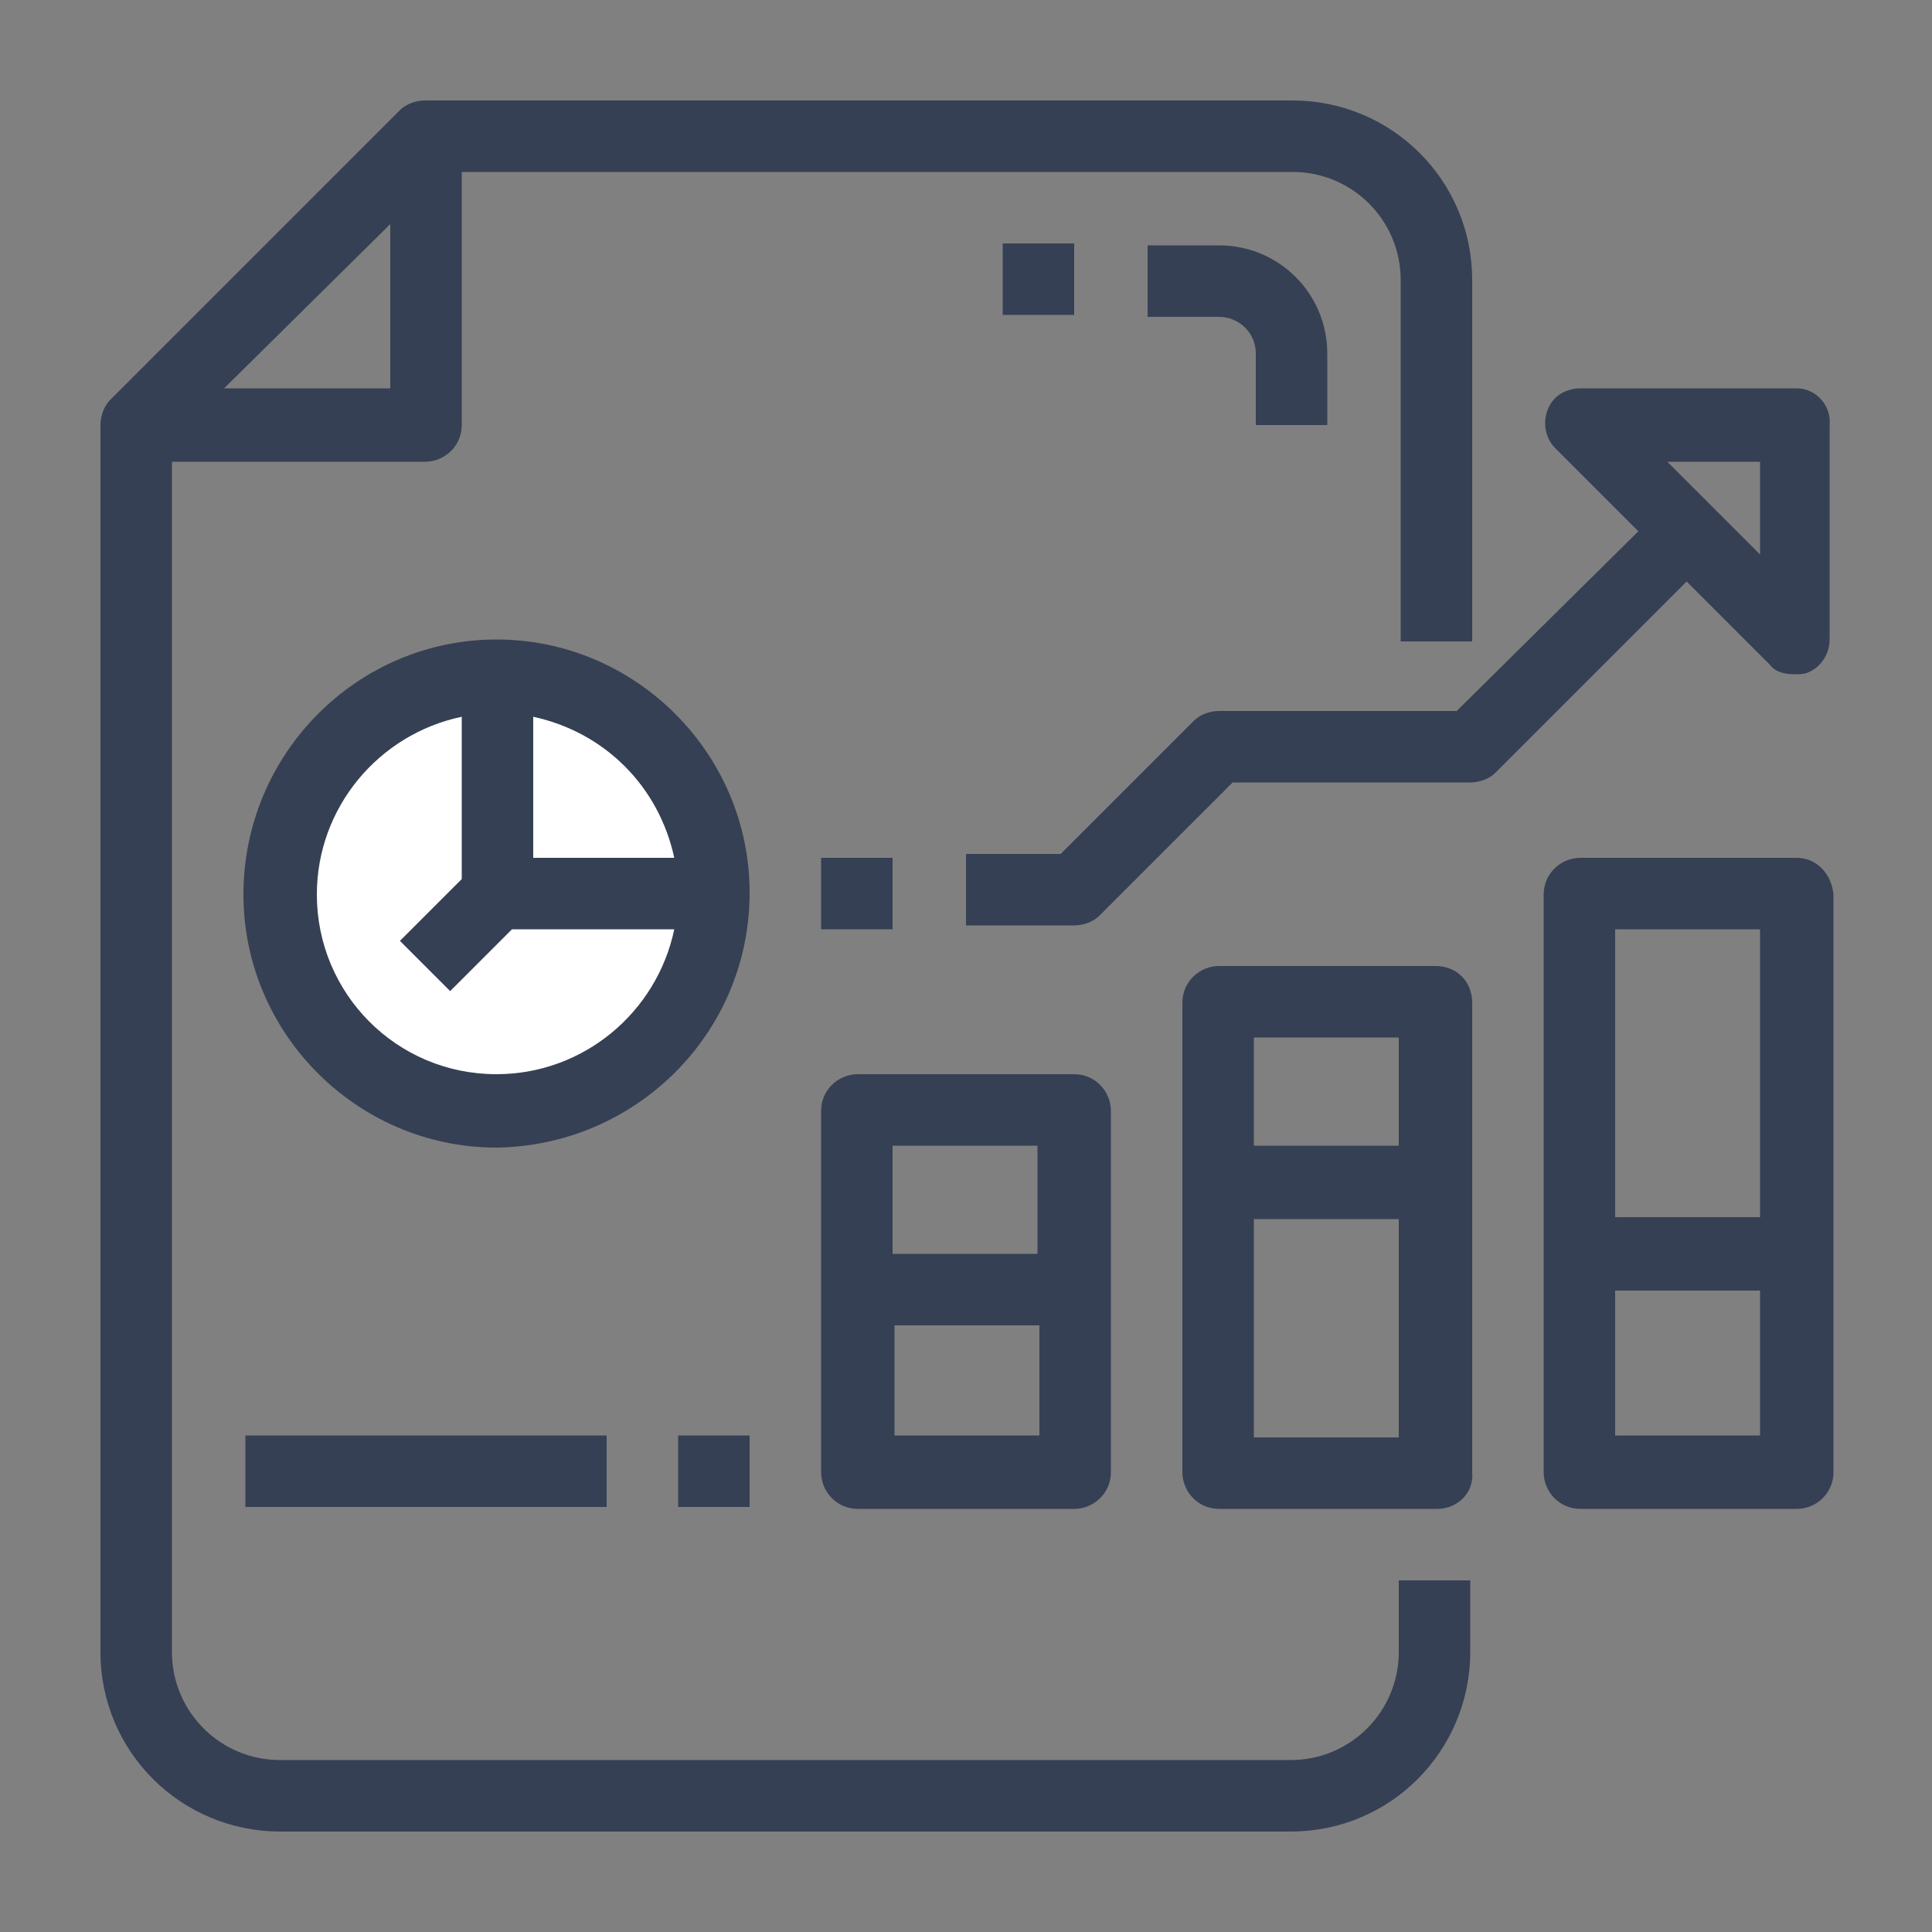
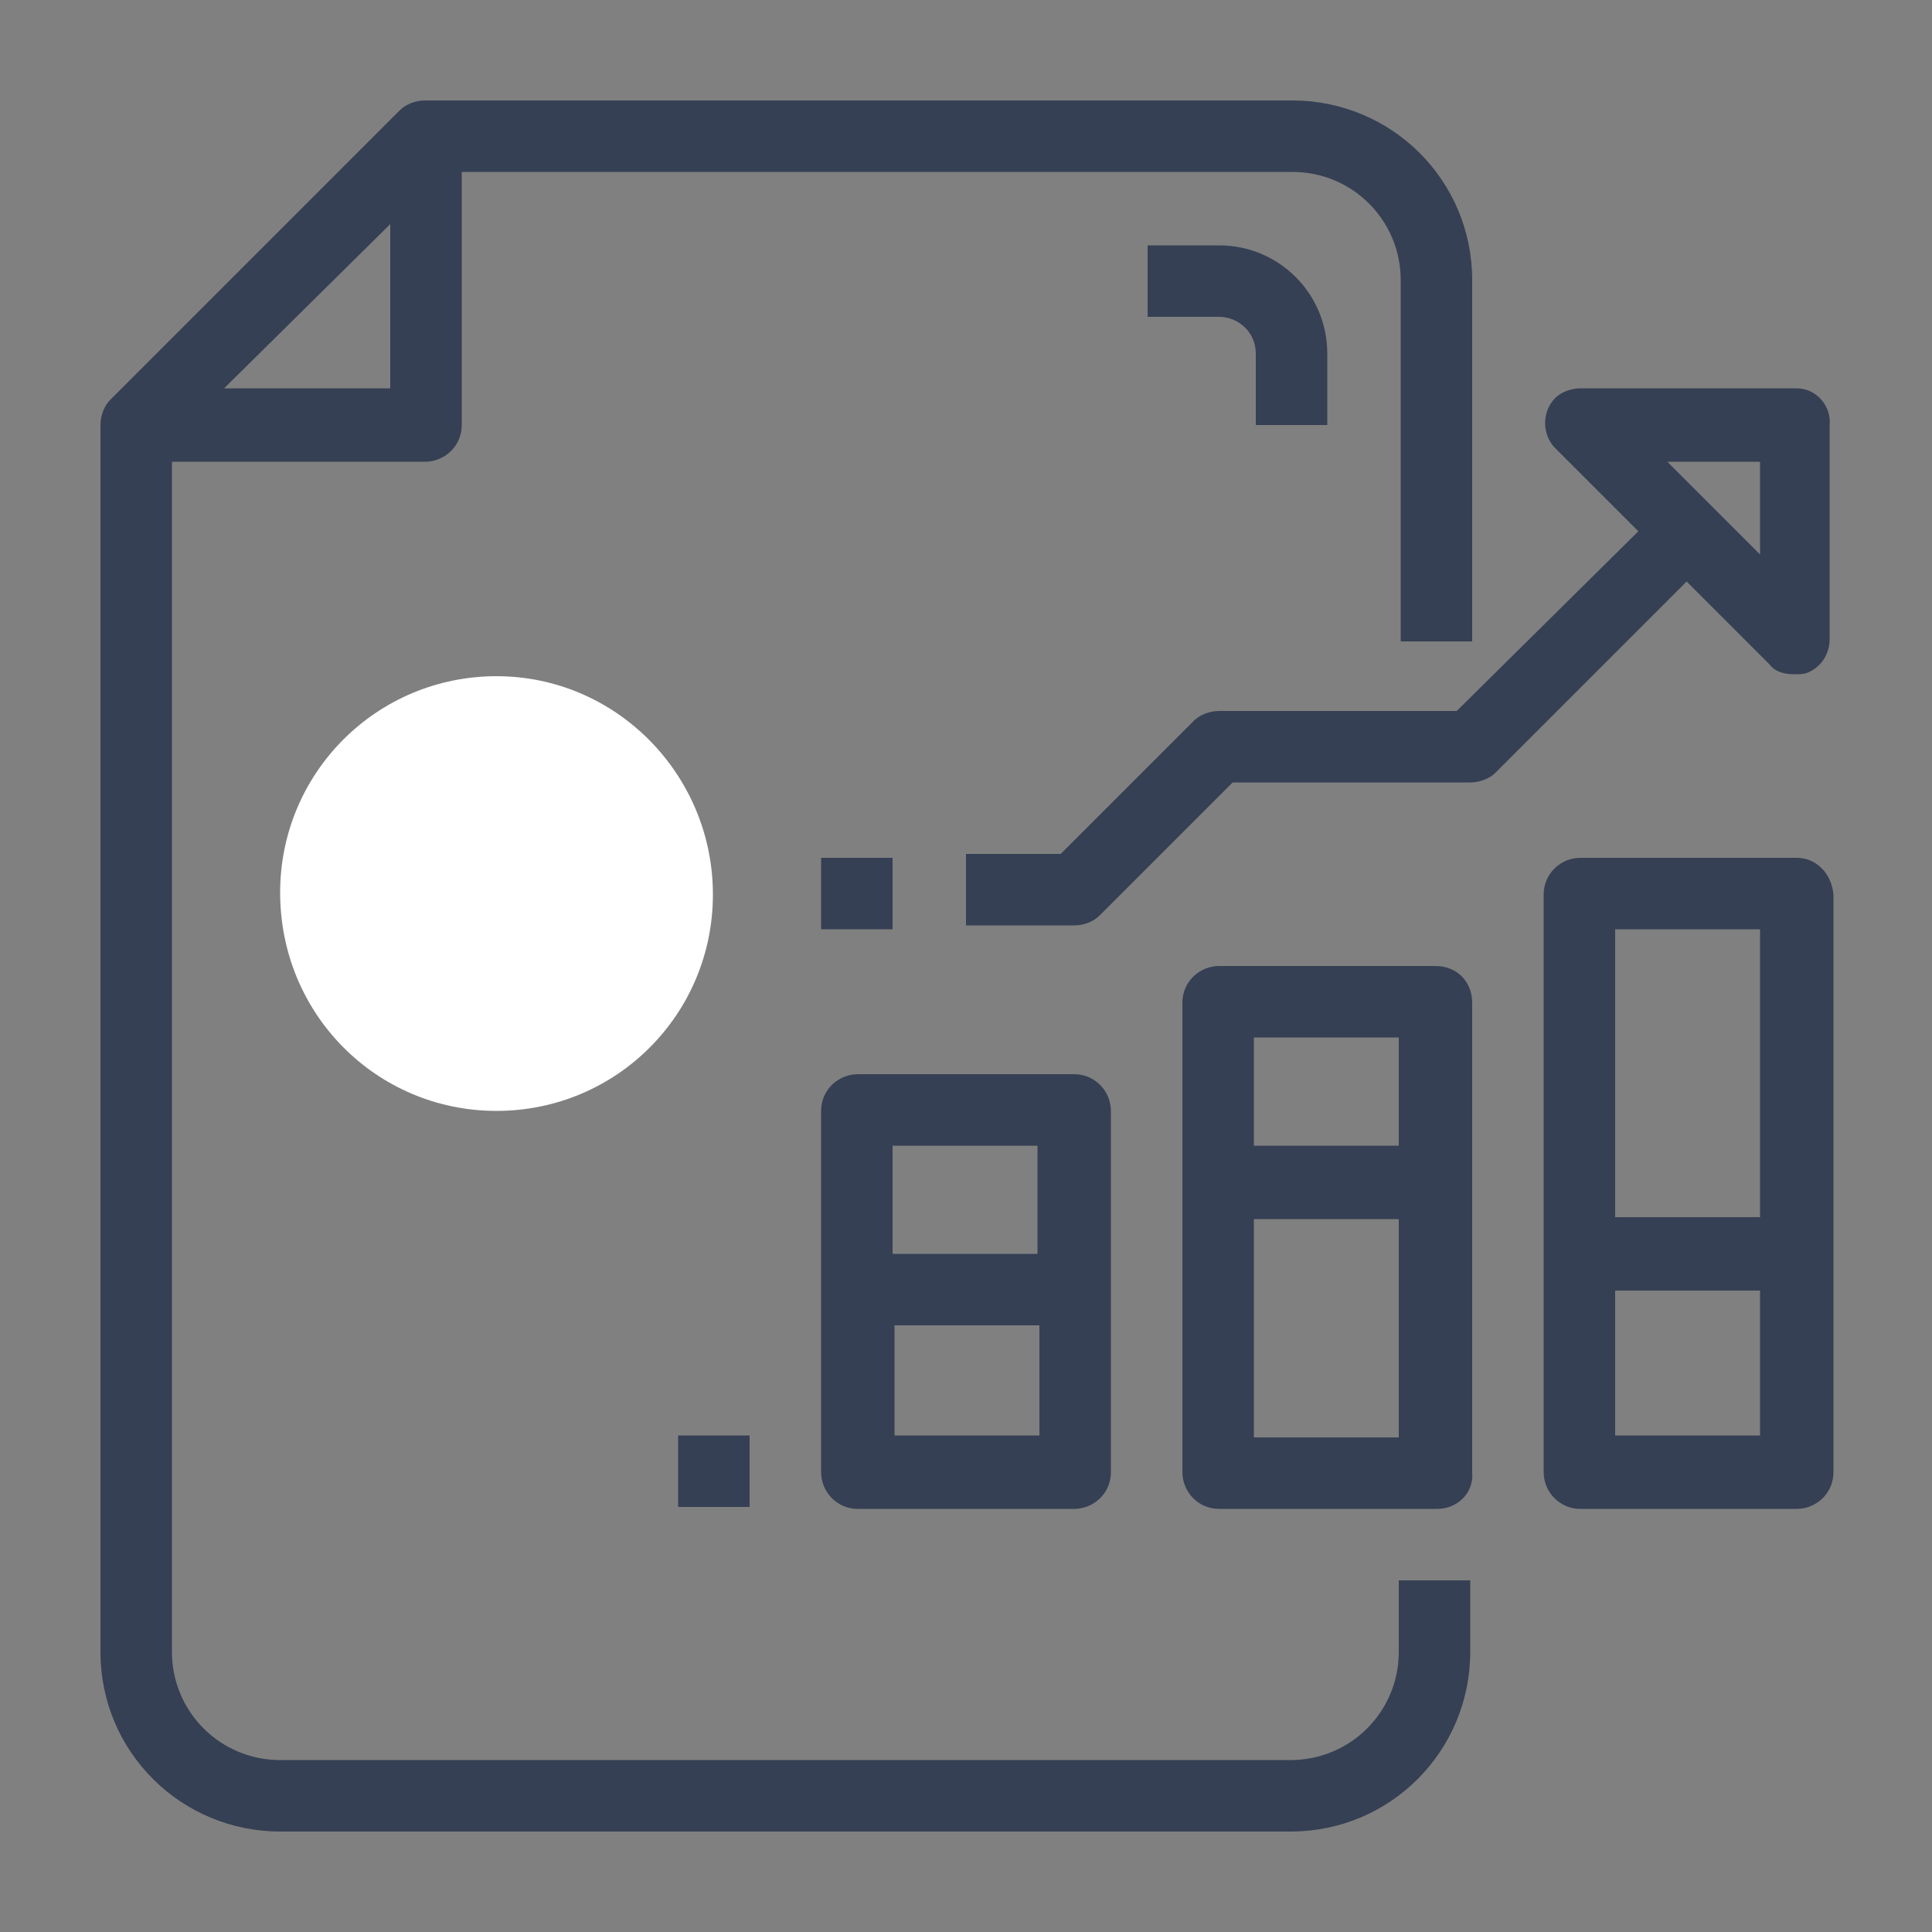
<svg xmlns="http://www.w3.org/2000/svg" id="Layer_1" x="0px" y="0px" viewBox="0 0 100 100" style="enable-background:new 0 0 100 100;" xml:space="preserve">
  <rect x="0" y="0" width="100" height="100" fill="#808080" stroke="none" />
  <style type="text/css">	.st0{fill:#FFFFFF;}	.st1{fill:#364054;}</style>
  <g>
    <path class="st0" d="M25.7,57.5c6.2,0,11.2-5,11.2-11.2S31.9,35,25.7,35s-11.2,5-11.2,11.2l0,0C14.5,52.5,19.5,57.5,25.7,57.5" />
    <g>
      <path class="st1" d="M72.4,85.5c0,3.1-2.5,5.6-5.6,5.6H14.5c-3.1,0-5.6-2.5-5.6-5.6V23.9H22c1,0,1.9-0.8,1.9-1.9V8.9h43   c3.1,0,5.6,2.5,5.6,5.6v18.7h3.7V14.5c0-5.2-4.2-9.3-9.3-9.3H22c-0.5,0-1,0.2-1.3,0.5L5.7,20.7C5.4,21,5.2,21.5,5.2,22v63.5   c0,5.2,4.2,9.3,9.3,9.3h52.3c5.2,0,9.3-4.2,9.3-9.3v-3.7h-3.7V85.5z M11.6,20.1l8.6-8.5v8.5H11.6z" />
      <path class="st1" d="M68.7,22l0-3.7c0-3.1-2.5-5.6-5.6-5.6h-3.7v3.7h3.7c1,0,1.9,0.8,1.9,1.9V22H68.7z" />
-       <rect x="51.9" y="12.6" class="st1" width="3.7" height="3.7" />
      <path class="st1" d="M93,44.4H81.8c-1,0-1.9,0.8-1.9,1.9v29.9c0,1,0.8,1.9,1.9,1.9H93v0c1,0,1.9-0.8,1.9-1.9V46.3   C94.8,45.2,94,44.4,93,44.4z M91.1,48.1v14.9h-7.5V48.1H91.1z M83.6,74.3v-7.5h7.5v7.5H83.6z" />
      <path class="st1" d="M74.3,50H63.1c-1,0-1.9,0.8-1.9,1.9v24.3c0,1,0.8,1.9,1.9,1.9h11.3c0,0,0,0,0,0c1,0,1.9-0.8,1.8-1.9V51.9   C76.2,50.8,75.4,50,74.3,50z M72.4,53.7v5.6h-7.5v-5.6H72.4z M64.9,74.3V63.1h7.5v11.3H64.9z" />
      <path class="st1" d="M42.5,57.5v18.7c0,1,0.8,1.9,1.9,1.9h11.2v0c1,0,1.9-0.8,1.9-1.9V57.5c0-1-0.8-1.9-1.9-1.9H44.4   C43.4,55.6,42.5,56.4,42.5,57.5z M46.3,74.3v-5.7h7.5v5.7H46.3z M53.7,59.3v5.6h-7.5v-5.6H53.7z" />
      <path class="st1" d="M93,20.1H81.8c-0.5,0-1,0.2-1.3,0.5c-0.7,0.7-0.7,1.9,0,2.6l4.3,4.3l-9.4,9.3H63.1c-0.5,0-1,0.2-1.3,0.5   l-6.9,6.9H50v3.7h5.6c0.5,0,1-0.2,1.3-0.5l6.9-6.9h12.3c0.5,0,1-0.2,1.3-0.5l9.9-9.9l4.3,4.3c0.3,0.4,0.8,0.5,1.3,0.5v0   c0.2,0,0.5,0,0.7-0.1c0.7-0.3,1.1-1,1.1-1.7V22C94.8,21,94,20.1,93,20.1z M91.1,28.7l-4.8-4.8h4.8V28.7z" />
-       <path class="st1" d="M38.8,46.2c0-7.2-5.9-13.1-13.1-13.1S12.6,39,12.6,46.3c0,7.2,5.9,13.1,13.1,13.1v0   C32.9,59.3,38.8,53.5,38.8,46.2C38.8,46.3,38.8,46.3,38.8,46.2z M34.9,44.4h-7.3v-7.3C31.3,37.9,34.1,40.7,34.9,44.4z M25.7,55.6   c-5.2,0-9.3-4.2-9.3-9.3c0-4.5,3.2-8.3,7.5-9.2v8.4l-3.2,3.2l2.6,2.6l3.2-3.2h8.4C34,52.4,30.2,55.6,25.7,55.6z" />
      <rect x="42.5" y="44.4" class="st1" width="3.7" height="3.7" />
-       <rect x="12.7" y="74.3" class="st1" width="18.7" height="3.7" />
      <rect x="35.1" y="74.3" class="st1" width="3.7" height="3.7" />
    </g>
  </g>
</svg>